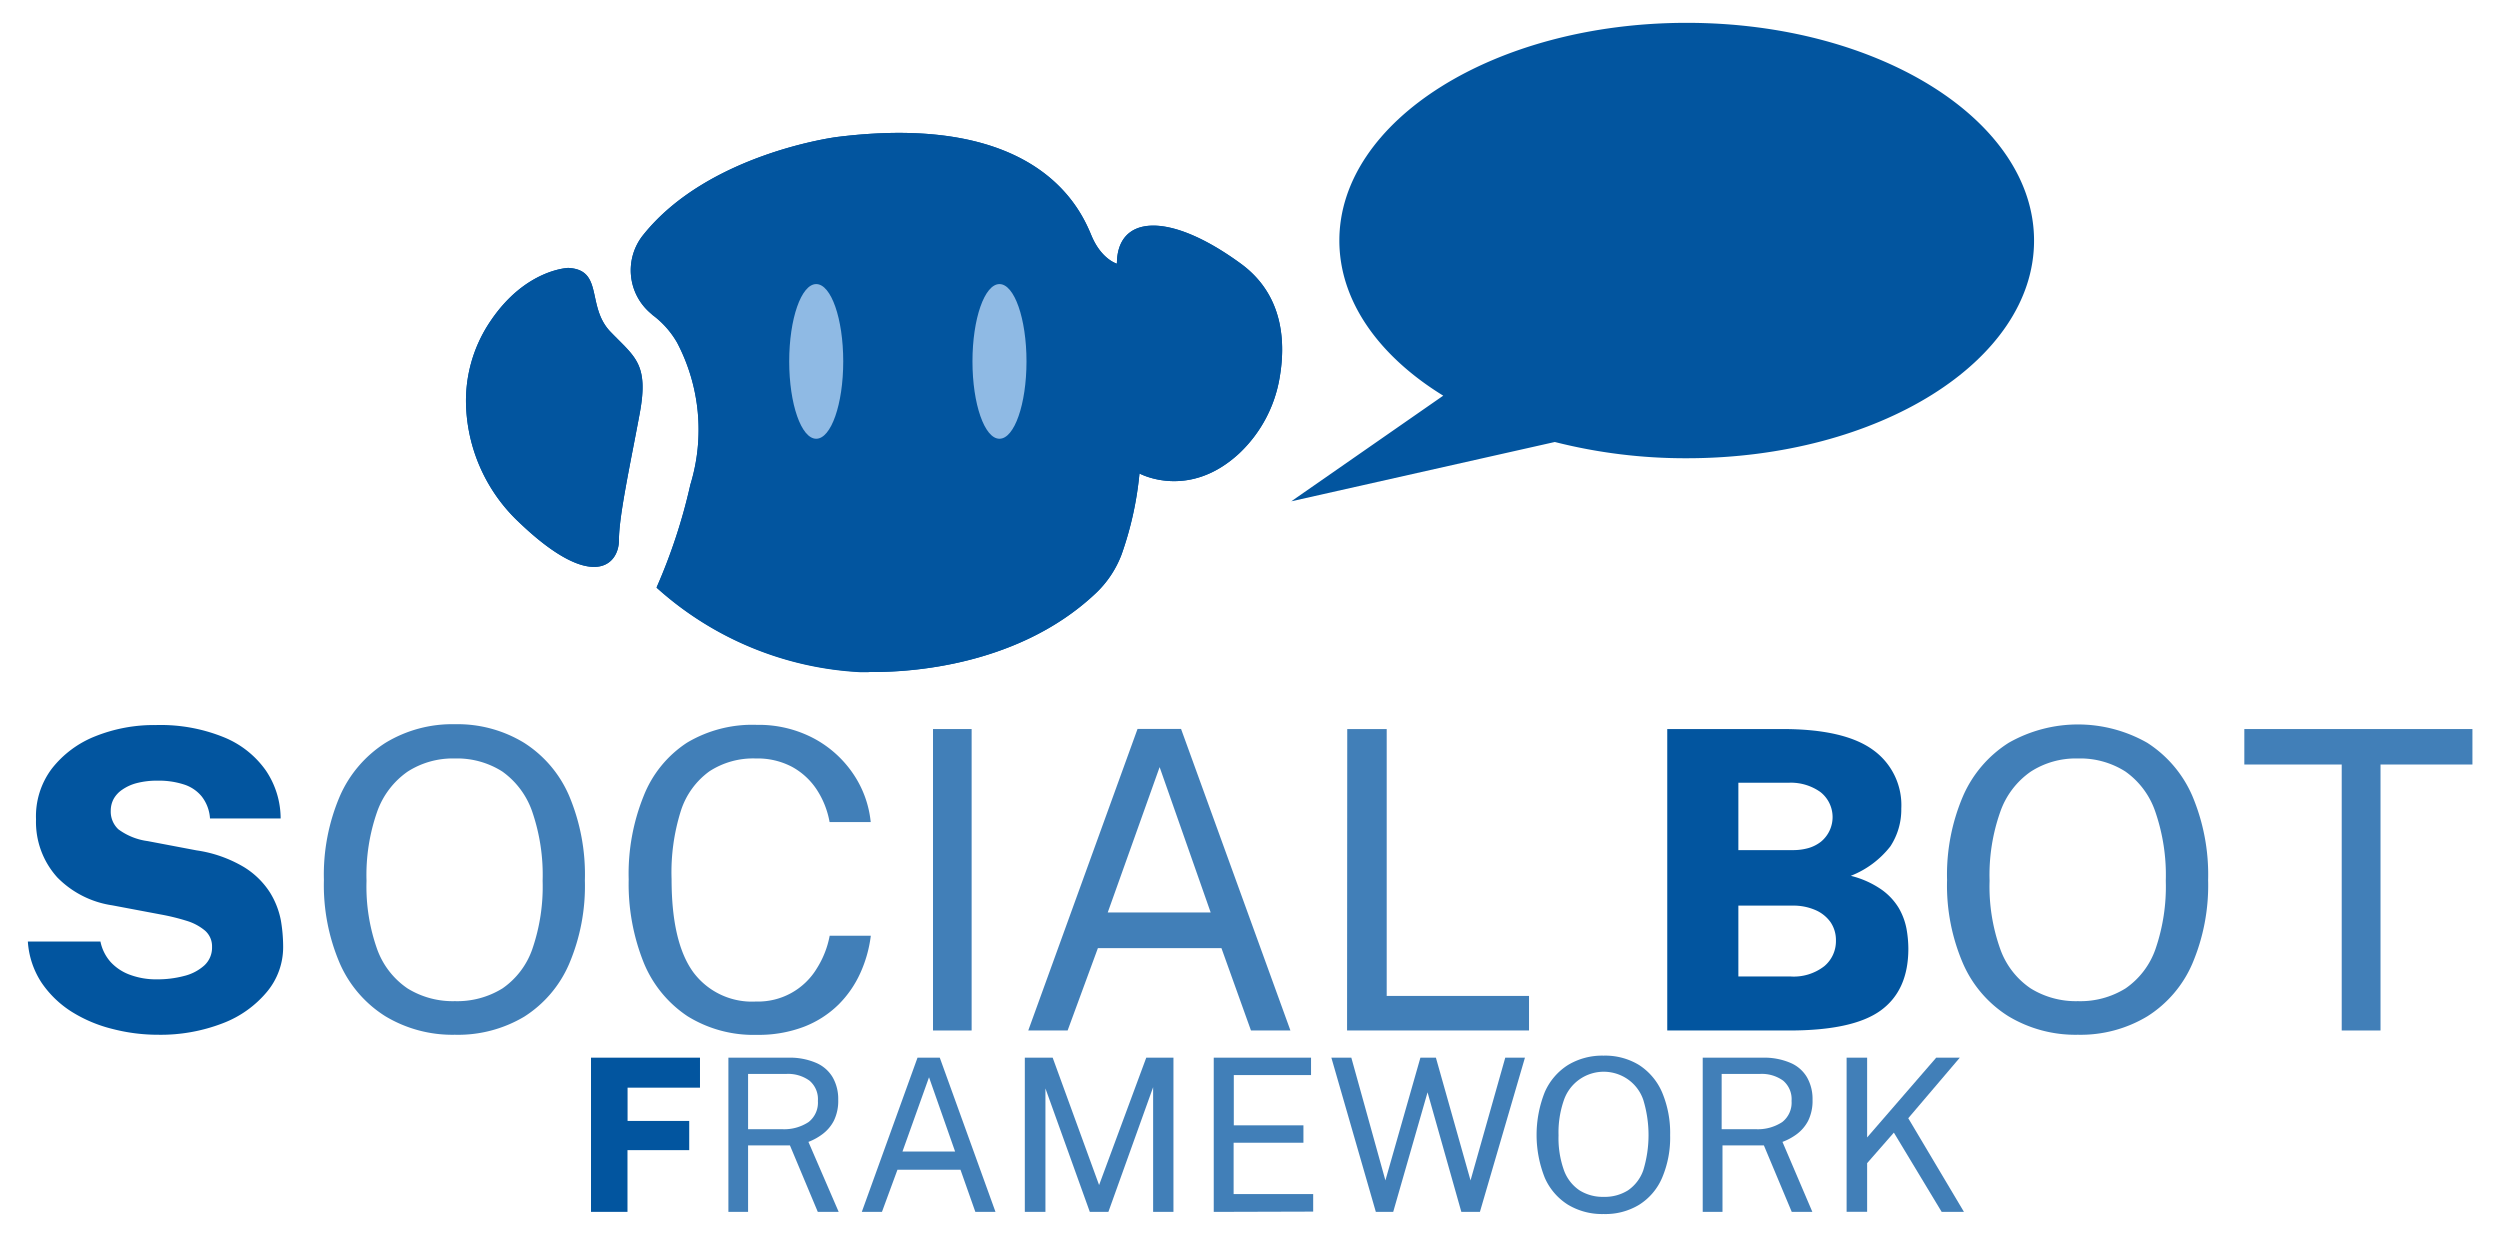
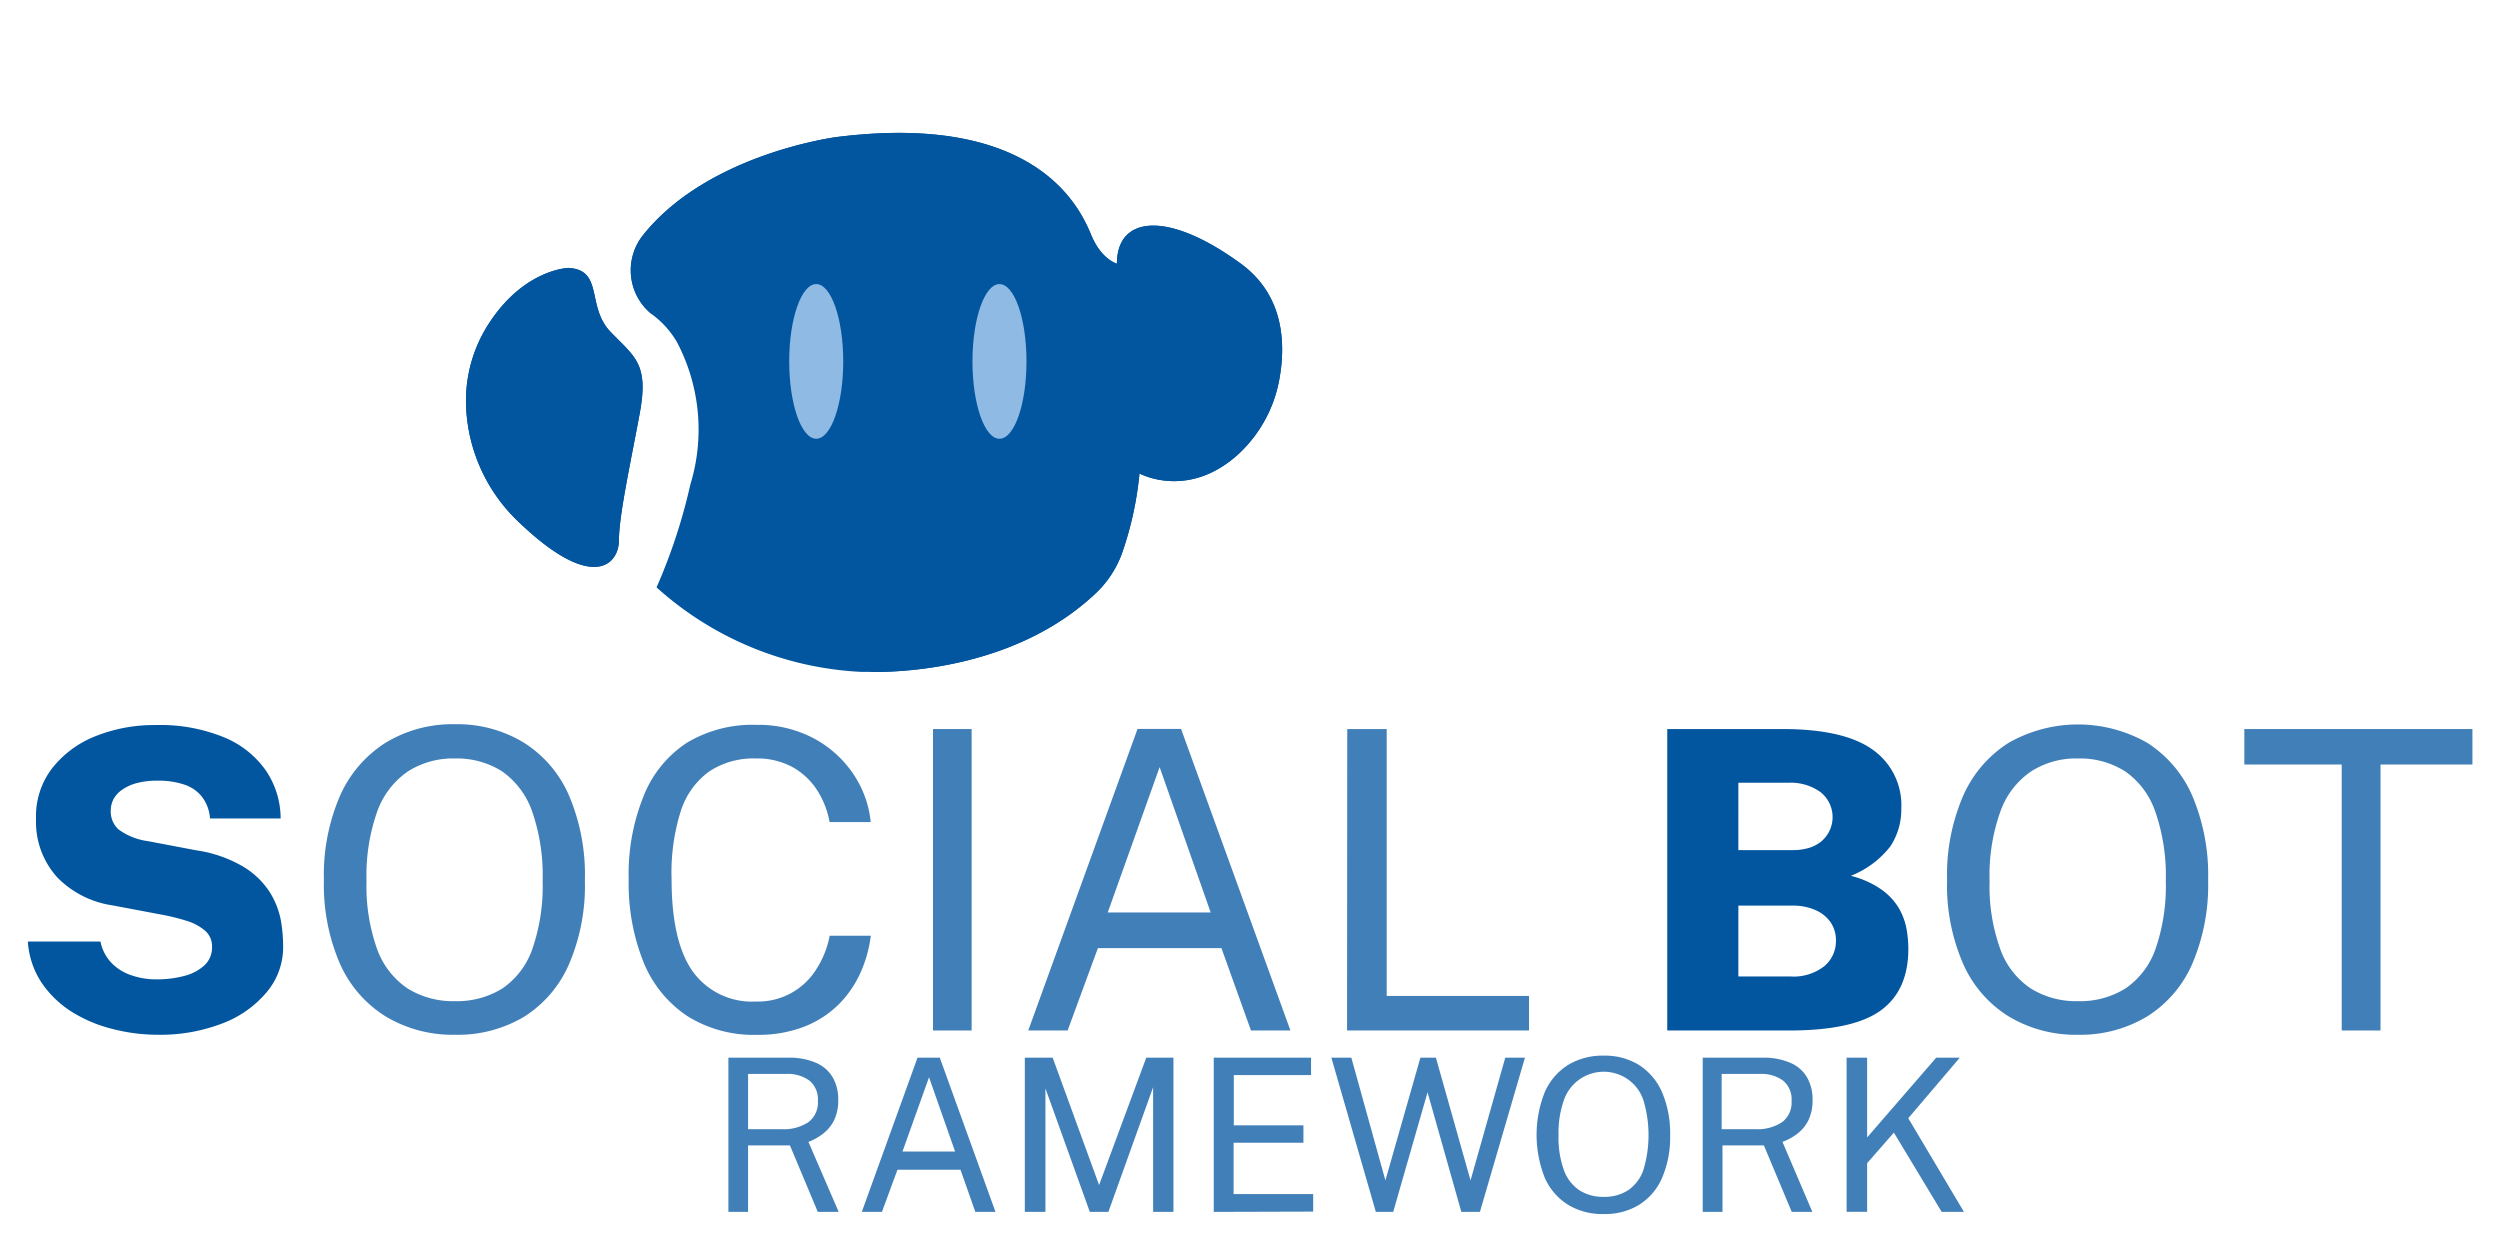
<svg xmlns="http://www.w3.org/2000/svg" viewBox="0 0 269.29 133.23">
  <defs>
    <style>.cls-1{fill:#02559f;}.cls-2{fill:#417fb8;}.cls-3{fill:#8fbae4;}</style>
  </defs>
  <g id="Ebene_1" data-name="Ebene 1">
    <path class="cls-1" d="M17,111.46a19.51,19.51,0,0,1-4.86-.62A15.11,15.11,0,0,1,7.75,109a11.06,11.06,0,0,1-3.26-3.13A9.12,9.12,0,0,1,3,101.42h7.82a4.72,4.72,0,0,0,1.12,2.23A5.27,5.27,0,0,0,14,105a8.07,8.07,0,0,0,2.91.49,11.15,11.15,0,0,0,2.91-.36A5.05,5.05,0,0,0,22,104a2.6,2.6,0,0,0,.84-2,2.24,2.24,0,0,0-.76-1.76,5.62,5.62,0,0,0-2-1.06,23.35,23.35,0,0,0-2.68-.66l-5.3-1a10.42,10.42,0,0,1-5.92-3,8.9,8.9,0,0,1-2.3-6.27,8.52,8.52,0,0,1,1.7-5.45,11.12,11.12,0,0,1,4.68-3.49,17,17,0,0,1,6.54-1.21,18.09,18.09,0,0,1,7.28,1.3A10.24,10.24,0,0,1,28.64,83a9.25,9.25,0,0,1,1.59,5.16H22.62a4.29,4.29,0,0,0-.9-2.38,4.06,4.06,0,0,0-1.94-1.29,8.76,8.76,0,0,0-2.8-.4,8.67,8.67,0,0,0-2.24.26,4.85,4.85,0,0,0-1.57.71,2.93,2.93,0,0,0-.93,1,2.68,2.68,0,0,0-.31,1.27,2.61,2.61,0,0,0,.82,2,6.85,6.85,0,0,0,3.16,1.27l5.27,1a13.88,13.88,0,0,1,5.1,1.8,8.76,8.76,0,0,1,2.79,2.72,8.88,8.88,0,0,1,1.18,3A16.93,16.93,0,0,1,30.5,102a7.51,7.51,0,0,1-1.74,4.83A11.51,11.51,0,0,1,24,110.22,18.56,18.56,0,0,1,17,111.46Z" />
    <path class="cls-2" d="M49,111.46a14,14,0,0,1-7.5-2,12.75,12.75,0,0,1-4.89-5.67,21.39,21.39,0,0,1-1.72-9,21.5,21.5,0,0,1,1.73-9.06,12.93,12.93,0,0,1,4.91-5.72,13.84,13.84,0,0,1,7.47-2,13.76,13.76,0,0,1,7.45,2,12.69,12.69,0,0,1,4.85,5.7A21.82,21.82,0,0,1,63,94.84a21.4,21.4,0,0,1-1.7,9,12.63,12.63,0,0,1-4.83,5.67A13.92,13.92,0,0,1,49,111.46Zm0-3.62a9.25,9.25,0,0,0,5.12-1.37,8.55,8.55,0,0,0,3.22-4.24,20.68,20.68,0,0,0,1.11-7.35,21,21,0,0,0-1.12-7.45,8.83,8.83,0,0,0-3.23-4.33A9.06,9.06,0,0,0,49,81.7a9,9,0,0,0-5.1,1.42,8.85,8.85,0,0,0-3.28,4.33,20.65,20.65,0,0,0-1.14,7.43,20.18,20.18,0,0,0,1.14,7.35,8.64,8.64,0,0,0,3.28,4.24A9.25,9.25,0,0,0,49,107.84Z" />
    <path class="cls-2" d="M81.53,78.08a12.64,12.64,0,0,1,6.08,1.43,11.83,11.83,0,0,1,4.27,3.81,11.21,11.21,0,0,1,1.91,5.23H89.36A9.37,9.37,0,0,0,88,85.09a7.49,7.49,0,0,0-2.65-2.47,7.93,7.93,0,0,0-3.93-.92,8.63,8.63,0,0,0-5,1.38,8.4,8.4,0,0,0-3.08,4.26,22,22,0,0,0-1,7.36q0,6.78,2.32,10a7.87,7.87,0,0,0,6.77,3.18A7.39,7.39,0,0,0,88,104.29a10,10,0,0,0,1.37-3.5h4.43a13.74,13.74,0,0,1-1.12,4,11.44,11.44,0,0,1-2.36,3.42,10.92,10.92,0,0,1-3.7,2.38,13.68,13.68,0,0,1-5.08.88,13.48,13.48,0,0,1-7.47-2,12.68,12.68,0,0,1-4.72-5.75,22.76,22.76,0,0,1-1.63-9,22.35,22.35,0,0,1,1.62-9A12.18,12.18,0,0,1,74,80,13.71,13.71,0,0,1,81.53,78.08Z" />
    <path class="cls-2" d="M100.5,78.53h4.16V111H100.5Z" />
    <path class="cls-2" d="M110.76,111l11.77-32.48h4.69L139,111h-4.25l-3.18-8.87H118.26L115,111Zm8.56-12.71h11.09l-5.5-15.66Z" />
    <path class="cls-2" d="M145.12,78.53h4.25v28.75H164.7V111H145.1Z" />
    <path class="cls-1" d="M179.59,111V78.53H192q6.6,0,9.7,2.21a7.31,7.31,0,0,1,3.1,6.35,7.24,7.24,0,0,1-1.18,4.08,10.06,10.06,0,0,1-4.26,3.17,10,10,0,0,1,3.32,1.49,6.64,6.64,0,0,1,1.86,2,7.07,7.07,0,0,1,.82,2.21,12.47,12.47,0,0,1,.2,2.15q0,4.51-3,6.67T192.6,111Zm7.66-19.43h5.86a6,6,0,0,0,1.69-.22,4,4,0,0,0,1.34-.68,3.43,3.43,0,0,0-.06-5.36,5.49,5.49,0,0,0-3.33-1h-5.5Zm0,13.61h5.59a5.35,5.35,0,0,0,3.67-1.11,3.51,3.51,0,0,0,1.25-2.75,3.43,3.43,0,0,0-.59-2,3.87,3.87,0,0,0-1.64-1.3,5.9,5.9,0,0,0-2.42-.47h-5.86Z" />
    <path class="cls-2" d="M223.83,111.46a14,14,0,0,1-7.5-2,12.67,12.67,0,0,1-4.88-5.67,21.24,21.24,0,0,1-1.72-9,21.5,21.5,0,0,1,1.73-9.06,12.86,12.86,0,0,1,4.91-5.72,15.08,15.08,0,0,1,14.92,0,12.82,12.82,0,0,1,4.85,5.7,21.82,21.82,0,0,1,1.71,9.09,21.56,21.56,0,0,1-1.7,9,12.59,12.59,0,0,1-4.84,5.67A13.92,13.92,0,0,1,223.83,111.46Zm0-3.62a9.2,9.2,0,0,0,5.12-1.37,8.56,8.56,0,0,0,3.23-4.24,20.68,20.68,0,0,0,1.11-7.35,20.93,20.93,0,0,0-1.13-7.45,8.71,8.71,0,0,0-3.23-4.33,9.06,9.06,0,0,0-5.1-1.4,8.94,8.94,0,0,0-5.09,1.42,8.79,8.79,0,0,0-3.28,4.33,20.41,20.41,0,0,0-1.15,7.43,20,20,0,0,0,1.15,7.35,8.58,8.58,0,0,0,3.28,4.24A9.24,9.24,0,0,0,223.83,107.84Z" />
    <path class="cls-2" d="M241.75,82.35V78.53h24.57v3.82h-9.9V111h-4.18V82.35Z" />
-     <path class="cls-1" d="M63.66,113.93H75.4v3.23h-7.8v3.58h6.64v3.15H67.59v6.65H63.66Z" />
    <path class="cls-2" d="M90.34,130.54H88.09l-3-7.16H80.58v7.16H78.46V113.93h6.43a7.15,7.15,0,0,1,3,.55,3.8,3.8,0,0,1,1.8,1.56,4.71,4.71,0,0,1,.6,2.43,4.87,4.87,0,0,1-.47,2.25,4.22,4.22,0,0,1-1.22,1.44,6.18,6.18,0,0,1-1.52.84Zm-6.14-8.91a4.77,4.77,0,0,0,2.9-.77,2.65,2.65,0,0,0,1-2.27,2.61,2.61,0,0,0-.91-2.19,3.93,3.93,0,0,0-2.5-.72H80.58v5.95Z" />
    <path class="cls-2" d="M92.83,130.54l6-16.61h2.4l6,16.61h-2.17L103.46,126H96.67L95,130.54Zm4.38-6.5h5.67l-2.81-8Z" />
    <path class="cls-2" d="M110.39,130.54V113.93h3l5,13.72,5.08-13.72h2.93v16.61h-2.19V117.11l-4.82,13.43h-2l-4.78-13.3v13.3Z" />
    <path class="cls-2" d="M130.74,130.54V113.93h10.48l0,1.87h-8.32v5.42h7.5v1.87h-7.52v5.53l8.57,0v1.89Z" />
    <path class="cls-2" d="M164.26,113.93l-4.85,16.61h-2l-3.64-12.88-3.7,12.88H148.2l-4.79-16.61h2.15l3.67,13.22L153,113.93h1.67l3.73,13.22,3.74-13.22Z" />
    <path class="cls-2" d="M172.74,130.77a7.13,7.13,0,0,1-3.84-1,6.49,6.49,0,0,1-2.5-2.9,12.5,12.5,0,0,1,0-9.24,6.56,6.56,0,0,1,2.51-2.92,7.12,7.12,0,0,1,3.82-1,7,7,0,0,1,3.81,1,6.61,6.61,0,0,1,2.48,2.92,11.21,11.21,0,0,1,.88,4.65,11,11,0,0,1-.87,4.6,6.39,6.39,0,0,1-2.48,2.9A7,7,0,0,1,172.74,130.77Zm0-1.85a4.7,4.7,0,0,0,2.62-.7,4.37,4.37,0,0,0,1.65-2.17,13,13,0,0,0,0-7.57,4.44,4.44,0,0,0-1.65-2.21,4.54,4.54,0,0,0-6.9,2.22,10.55,10.55,0,0,0-.58,3.8,10.28,10.28,0,0,0,.58,3.76,4.42,4.42,0,0,0,1.68,2.17A4.71,4.71,0,0,0,172.74,128.92Z" />
    <path class="cls-2" d="M195.22,130.54H193l-3-7.16h-4.46v7.16h-2.13V113.93h6.43a7.15,7.15,0,0,1,3,.55,3.75,3.75,0,0,1,1.8,1.56,4.71,4.71,0,0,1,.6,2.43,4.87,4.87,0,0,1-.47,2.25,4.22,4.22,0,0,1-1.22,1.44A6.18,6.18,0,0,1,192,123Zm-6.14-8.91a4.77,4.77,0,0,0,2.9-.77,2.65,2.65,0,0,0,1-2.27,2.61,2.61,0,0,0-.91-2.19,3.93,3.93,0,0,0-2.5-.72h-4.12v5.95Z" />
    <path class="cls-2" d="M211.55,130.54h-2.4L204,122l-2.88,3.29v5.24h-2.21V113.93h2.21v8.59l7.44-8.59h2.54l-5.55,6.52Z" />
  </g>
  <g id="Ebene_2" data-name="Ebene 2">
    <path class="cls-1" d="M70.14,33.79l.13.1a9.77,9.77,0,0,1,2.67,3,20.21,20.21,0,0,1,1.42,15.31,60.07,60.07,0,0,1-3.64,11.07,35.49,35.49,0,0,0,22,9.1l.76,0c3.17.07,15.73-.19,24.49-8.41a11.19,11.19,0,0,0,2.85-4.25A36.42,36.42,0,0,0,122.74,51s5.29,2.91,10.77-2.19a14.51,14.51,0,0,0,4.32-8.09c.65-3.69.5-8.91-4.17-12.32-7.89-5.77-13.35-5.16-13.35,0,0,0-1.66-.46-2.73-3S112.12,12,90.13,14.76c0,0-13.82,1.76-20.84,10.54A6.07,6.07,0,0,0,70.14,33.79Z" />
    <path class="cls-1" d="M55.91,56.26c7.93,7.59,10.76,4.55,10.76,1.92s1.25-8.31,2.24-13.66-.52-6.05-3.15-8.78-.7-6.68-4.55-6.88c0,0-4.57.12-8.33,5.66a15.27,15.27,0,0,0-2.66,9.56A18.09,18.09,0,0,0,55.91,56.26Z" />
-     <path class="cls-1" d="M114.67,63.86a13.66,13.66,0,0,0,4.49-6.33c4.65-13.6-1.52-27.86-1.52-27.86-5.36-12.94-20.53-13-20.53-13a48.34,48.34,0,0,0-20.43,4.45c-12.16,6.1-6.41,12.81-6.41,12.81a9.77,9.77,0,0,1,2.67,3,20.21,20.21,0,0,1,1.42,15.31,60.07,60.07,0,0,1-3.64,11.07,35.49,35.49,0,0,0,22,9.1l.76,0h0A43,43,0,0,0,114.67,63.86Z" />
    <path class="cls-1" d="M133.66,28.41c-7.89-5.77-13.35-5.16-13.35,0,0,0-1.66-.46-2.73-3S112.12,12,90.13,14.76c0,0-13.82,1.76-20.84,10.54a6.07,6.07,0,0,0,.85,8.49l.13.1s-5.75-6.71,6.41-12.81a48.34,48.34,0,0,1,20.43-4.45s15.17.1,20.53,13c0,0,6.17,14.26,1.52,27.86a13.66,13.66,0,0,1-4.49,6.33,43,43,0,0,1-21.2,8.56h0c3.17.07,15.73-.19,24.49-8.41a11.19,11.19,0,0,0,2.85-4.25A36.42,36.42,0,0,0,122.74,51s5.29,2.91,10.77-2.19a14.51,14.51,0,0,0,4.32-8.09C138.48,37,138.33,31.82,133.66,28.41Z" />
    <path class="cls-1" d="M61.21,28.86s-4.57.12-8.33,5.66a15.27,15.27,0,0,0-2.66,9.56,18.09,18.09,0,0,0,5.69,12.18c7.93,7.59,10.76,4.55,10.76,1.92s1.25-8.31,2.24-13.66-.52-6.05-3.15-8.78S65.06,29.06,61.21,28.86Z" />
-     <path class="cls-1" d="M61.2,31.86a1.1,1.1,0,0,1,1.16,1,3.62,3.62,0,0,0,1.28,2.66c1.72,1.41,5.56,3.84,3.84,10.21s-1.41,10.61-1.82,12.43-7.07,1.16-11.22-7.78C50.5,41.94,54.11,32.18,61.2,31.86Z" />
    <path class="cls-1" d="M79.72,50.6c-2.23-.1.4-1.52.71-7.23S80,34.22,78.1,31.49,89.93,26,102,26.94s14.33,4.55,14.33,4.55a6.5,6.5,0,0,0-4.4-4.1c-7-2-25.16-6-36,1.37a1.87,1.87,0,0,0-.64,2.3c1.51,3,5.06,7.9,1.37,18.43,0,0-1.5,3.94,1.53,3.94s19.25-.15,25.93-1.21c1.36-.22,2.71-.42,4-.61h0C96.49,52.21,81.94,50.7,79.72,50.6Z" />
    <path class="cls-1" d="M116.29,31.49S114,27.85,102,26.94,76.18,28.76,78.1,31.49s2.63,6.17,2.33,11.88-2.94,7.13-.71,7.23,16.77,1.61,28.35,1h0c5-.73,8.91-1.21,8.91-1.21S118.9,39.07,116.29,31.49Z" />
-     <path class="cls-1" d="M126.16,27.51a3.18,3.18,0,0,0-3.61,2.33,5.56,5.56,0,0,0,.14,2.76c1.11,4,3.19,14.06.78,17.8,0,0,7.82-.2,10.95-7C137.36,37,134.25,28.82,126.16,27.51Z" />
-     <path class="cls-1" d="M181.69,2.46C161,2.46,144.27,13,144.27,25.91c0,6.54,4.28,12.46,11.19,16.71L139.09,54l28.39-6.39a57.08,57.08,0,0,0,14.21,1.75c20.66,0,37.41-10.49,37.41-23.44S202.35,2.46,181.69,2.46Z" />
    <ellipse class="cls-3" cx="87.92" cy="38.93" rx="2.91" ry="8.33" />
    <ellipse class="cls-3" cx="107.66" cy="38.93" rx="2.91" ry="8.33" />
  </g>
</svg>